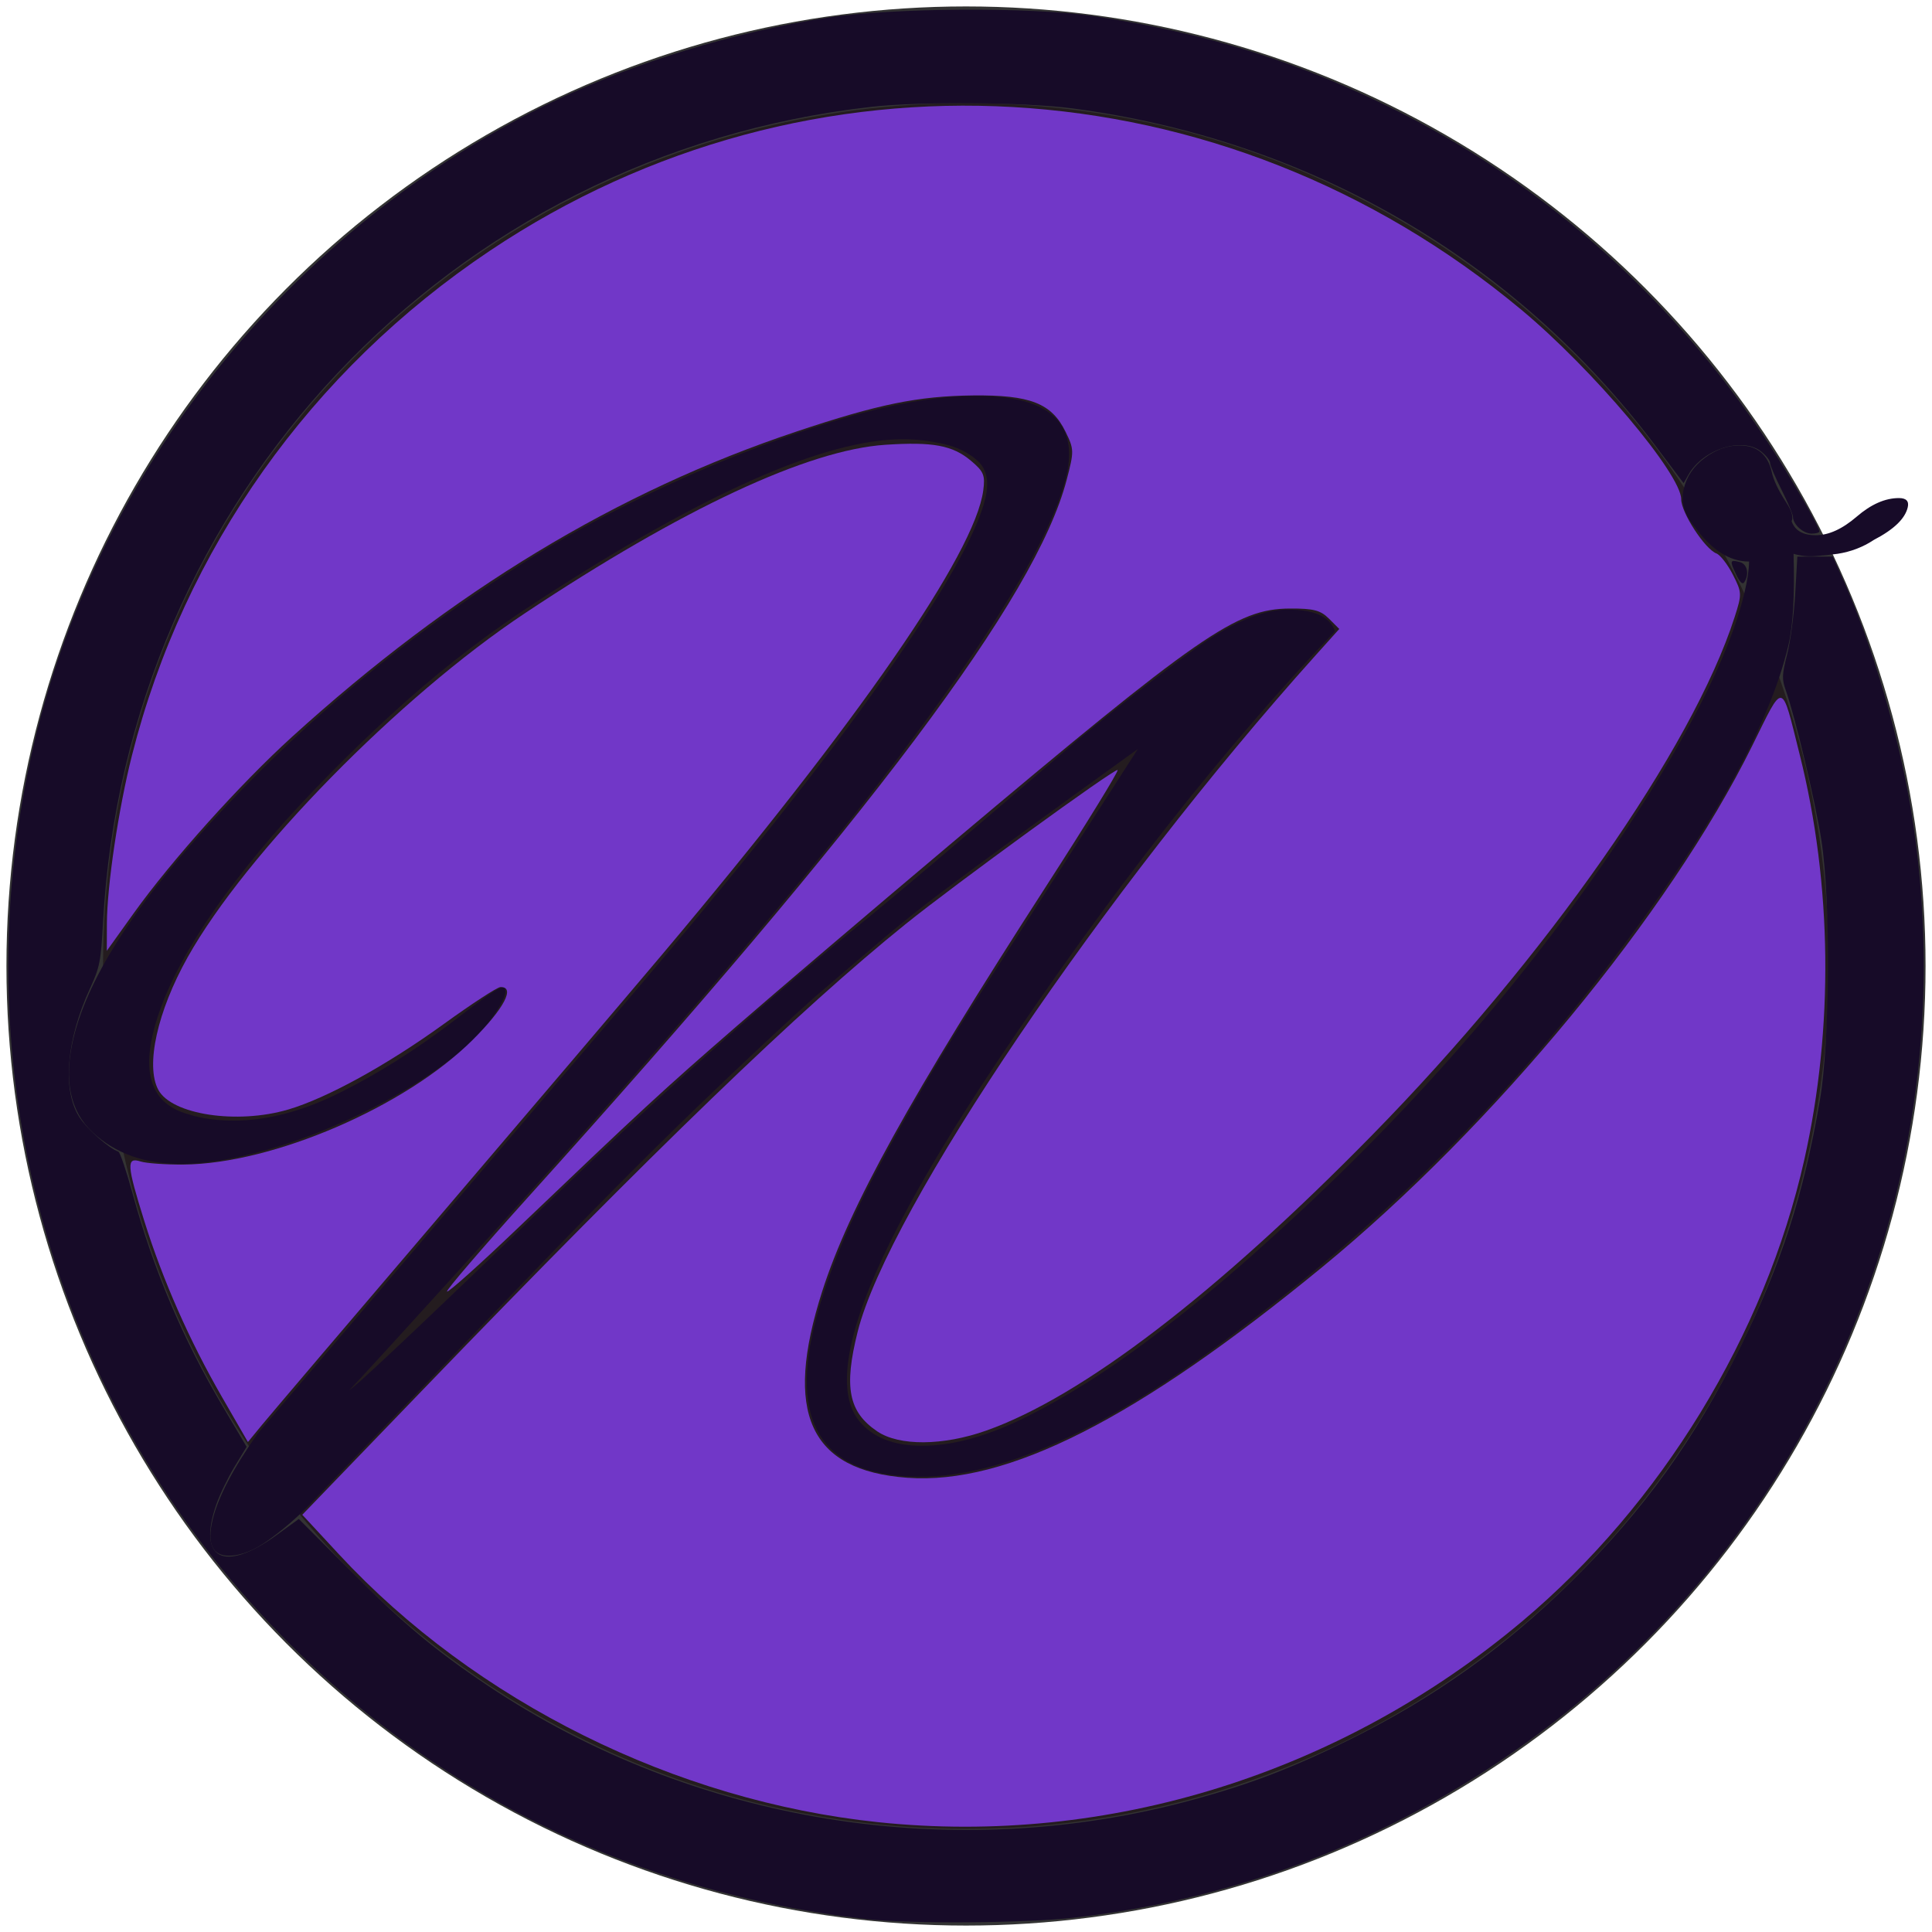
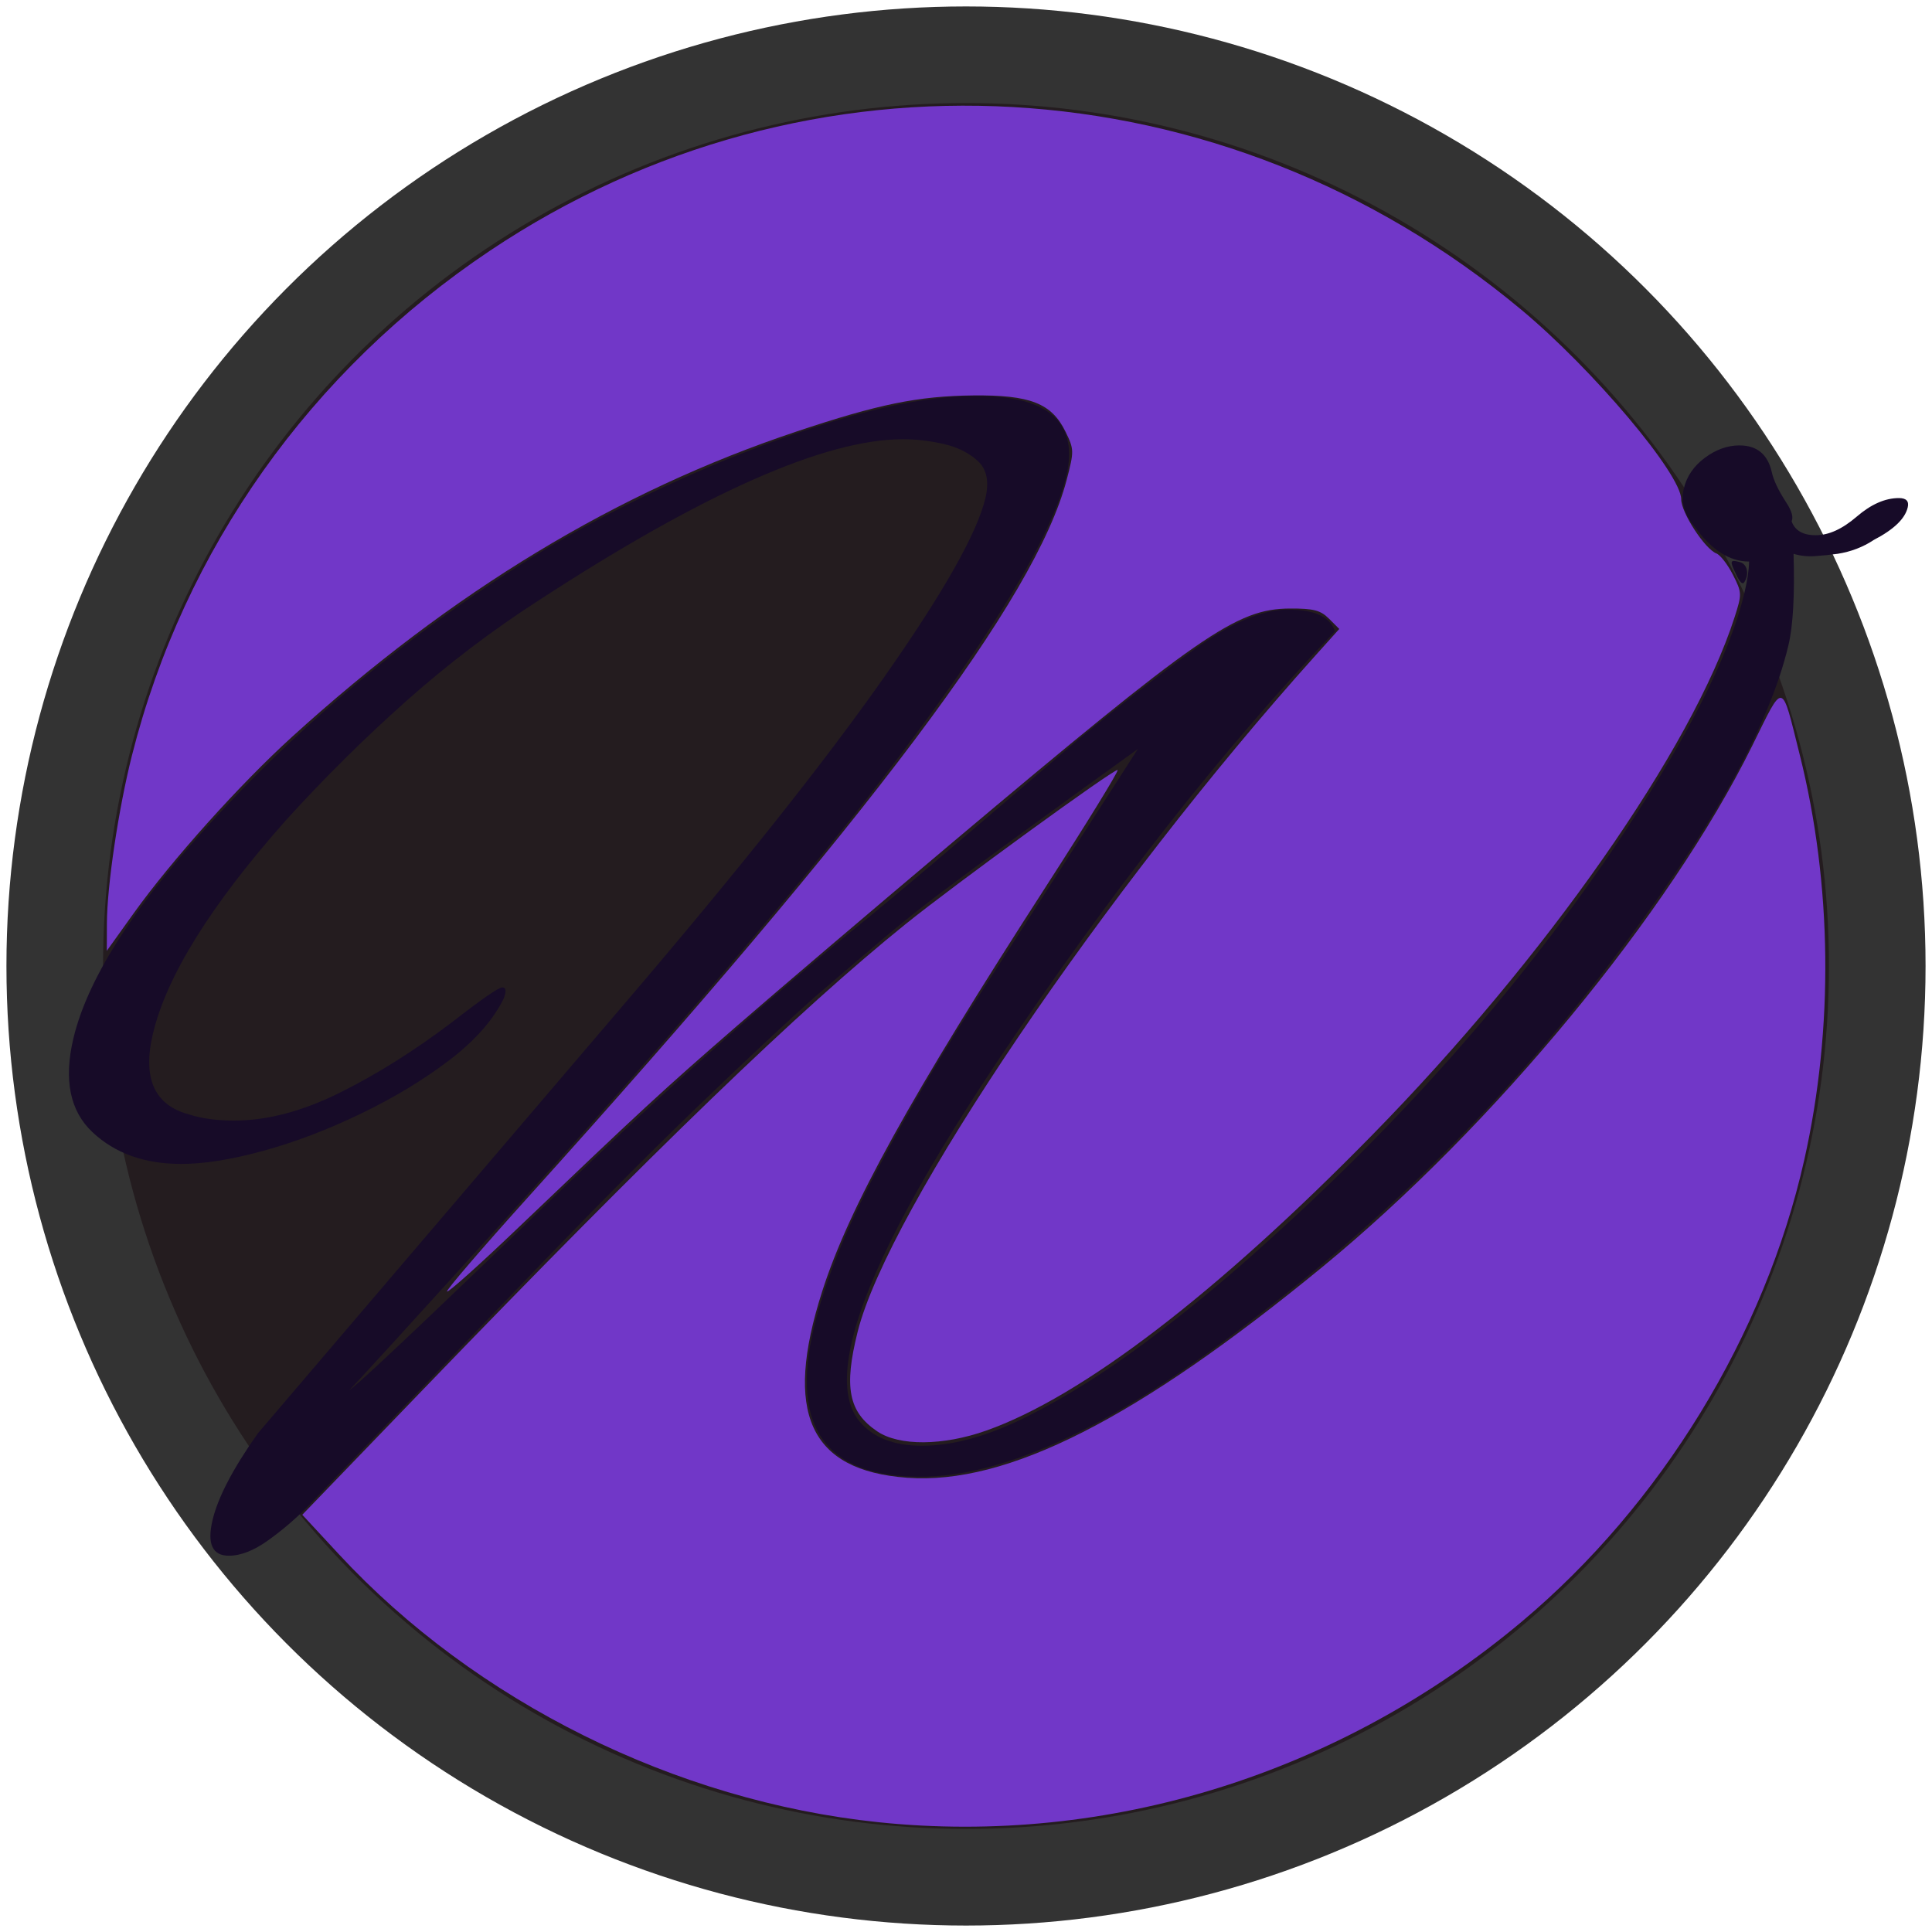
<svg xmlns="http://www.w3.org/2000/svg" xmlns:ns1="http://sodipodi.sourceforge.net/DTD/sodipodi-0.dtd" xmlns:ns2="http://www.inkscape.org/namespaces/inkscape" viewBox="0 0 1200 1200" version="1.1" id="svg1" ns1:docname="logo.svg" ns2:version="1.4.2 (ebf0e940, 2025-05-08)" ns2:export-filename="logo.png" ns2:export-xdpi="96" ns2:export-ydpi="96">
  <defs id="defs1" />
  <ns1:namedview id="namedview1" pagecolor="#505050" bordercolor="#ffffff" borderopacity="1" ns2:showpageshadow="0" ns2:pageopacity="0" ns2:pagecheckerboard="1" ns2:deskcolor="#505050" ns2:zoom="0.4902607" ns2:cx="599.68094" ns2:cy="594.58162" ns2:window-width="1280" ns2:window-height="694" ns2:window-x="0" ns2:window-y="33" ns2:window-maximized="0" ns2:current-layer="svg1" ns2:export-bgcolor="#ffffff00" />
  <ellipse style="fill-rule:nonzero;paint-order:fill;stroke:rgb(51, 51, 51);stroke-width:60px;fill:#241c1f" cx="600" cy="600" rx="566" ry="566" id="ellipse1" />
  <path d="M 143.133 291.96 Q 141.207 291.96 141.821 289.499 Q 142.408 287.145 145.241 283.507 L 173.308 253.761 Q 186.246 240.065 193.035 231.291 Q 199.823 222.517 200.73 218.879 Q 201.157 217.167 200.086 216.311 Q 199.016 215.455 197.384 215.134 Q 195.752 214.813 194.254 214.813 Q 185.159 214.813 166.12 225.941 Q 160.746 229.044 155.933 232.896 Q 151.121 236.748 146.71 241.135 Q 138.103 249.909 136.609 255.901 Q 135.461 260.502 139.501 261.465 Q 141 261.893 143.033 261.893 Q 146.885 261.893 151.217 259.967 Q 155.549 258.041 159.934 255.045 Q 163.303 252.691 163.731 252.691 Q 164.159 252.691 163.865 253.44 Q 162.663 255.687 159.695 257.72 Q 156.727 259.753 152.89 261.411 Q 149.052 263.07 145.348 263.979 Q 141.644 264.889 138.969 264.889 Q 134.689 264.889 132.026 262.695 Q 129.362 260.502 130.43 256.222 Q 132.057 249.695 142.028 240.172 Q 151.599 230.97 164.086 223.801 Q 169.22 220.805 175.785 218.076 Q 182.351 215.348 188.783 213.582 Q 195.215 211.817 199.923 211.817 Q 208.376 211.817 206.989 217.381 Q 205.308 224.122 191.035 240.6 Q 181.038 251.942 165.373 267.564 Q 152.408 280.511 152.301 280.511 Q 152.622 280.511 165.32 269.49 Q 173.127 262.642 179.878 257.238 Q 186.628 251.835 192.243 247.769 Q 194.997 245.736 198.967 242.686 Q 202.938 239.637 208.231 235.571 Q 212.83 232.147 217.108 229.365 Q 221.386 226.583 224.382 226.583 Q 227.485 226.583 228.075 228.081 Q 215.19 240.279 202.228 257.934 Q 192.981 270.56 191.353 277.087 Q 190.393 280.939 191.999 282.651 Q 193.605 284.363 196.922 284.363 Q 200.56 284.363 205.08 282.33 Q 209.599 280.297 214.358 277.087 Q 219.118 273.877 223.422 270.346 Q 238.822 257.934 249.699 243.489 Q 258.198 232.147 259.879 225.406 Q 260.039 224.764 260.119 224.229 Q 260.199 223.694 260.198 223.266 Q 257.951 223.266 255.97 220.912 Q 254.685 219.628 255.032 218.237 Q 255.352 216.953 256.636 216.097 Q 257.919 215.241 259.31 215.241 Q 261.343 215.241 261.853 217.06 Q 262.067 217.916 263.031 219.2 Q 263.674 220.056 263.46 220.484 Q 263.862 221.447 265.36 221.447 Q 266.858 221.447 268.516 220.163 Q 270.173 218.879 271.778 218.879 Q 272.634 218.879 272.474 219.521 Q 272.181 220.698 269.881 221.768 Q 268.624 222.517 267.073 222.731 Q 266.19 222.838 265.321 222.891 Q 264.451 222.945 263.649 222.731 Q 263.866 227.011 263.359 229.044 Q 261.225 237.604 249.704 251.193 Q 243.931 258.041 237.167 264.14 Q 230.404 270.239 222.543 275.589 Q 206.875 286.503 196.817 286.503 Q 185.796 286.503 188.357 276.231 Q 189.557 271.416 193.124 265.263 Q 196.691 259.111 200.994 253.012 L 212.886 236.213 Q 207.271 239.851 203.755 242.151 Q 200.239 244.452 197.859 246.057 Q 195.48 247.662 193.301 249.32 Q 191.122 250.979 188.074 253.333 Q 184.732 256.008 178.997 260.983 Q 173.263 265.959 165.43 273.342 L 149.23 288.536 Q 147.84 289.82 146.182 290.89 Q 144.524 291.96 143.133 291.96 Z" transform="matrix(7.986, 0, -0.136, 8.989, -961.198, -1658.145)" style="fill:#170b28;white-space:pre" id="path1" />
  <path style="fill:#7137c8;stroke-width:2.885" d="M 545.501,1131.799 C 419.733,1118.652 295.311,1056.868 210.611,965.501 l -22.852,-24.651 75.34,-78.117 C 407.205,713.315 496.644,627.05 562.5,573.957 c 30.832,-24.857 130.232,-97.091 131.651,-95.671 0.724,0.724 -19.089,32.95 -44.029,71.612 -84.978,131.731 -122.688,199.922 -139.418,252.109 -24.219,75.545 -7.895,111.394 52.756,115.864 61.991,4.568 142.609,-36.337 257.672,-130.739 106.617,-87.473 215.672,-219.652 267.121,-323.759 20.045,-40.562 17.971,-40.939 29.578,5.378 20.172,80.491 21.187,169.949 2.854,251.541 -24.462,108.87 -88.925,214.285 -175.447,286.904 -112.624,94.528 -256.98,139.526 -399.737,124.604 z" id="path2" />
  <path style="fill:#7137c8;stroke-width:2.885" d="M 544.94,889.096 C 527.043,877.036 524.029,861.729 532.729,827.093 551.709,751.534 686.347,552.634 816.858,407.351 l 14.991,-16.688 -6.389,-6.389 c -5.25,-5.25 -9.589,-6.375 -24.338,-6.308 -33.052,0.15 -56.141,16.167 -209.873,145.592 -48.055,40.457 -108.257,91.702 -133.782,113.878 -46.267,40.196 -58.358,51.358 -136.961,126.428 -22.833,21.806 -42.113,39.049 -42.845,38.317 -0.732,-0.732 21.875,-27.051 50.237,-58.486 213.302,-236.412 315.407,-372.366 334.593,-445.518 4.708,-17.95 4.683,-19.064 -0.676,-30.043 -8.624,-17.67 -21.996,-22.908 -57.488,-22.519 -34.075,0.373 -58.773,5.424 -109.615,22.414 -111.449,37.242 -213.73,99.147 -313.32,189.634 -32.467,29.499 -74.875,76.757 -98.459,109.719 L 66.346,590.562 66.399,573.646 C 66.472,550.125 73.623,502.169 81.984,469.125 114.394,341.038 192.997,230.239 304.327,155.713 502.134,23.297 759.587,38.019 944.871,192.342 c 44.5,37.064 99.359,102.091 99.359,117.774 0,8.303 14.681,30.884 21.873,33.644 2.384,0.915 6.976,6.842 10.206,13.172 5.645,11.065 5.688,12.081 1.107,26.327 -26.271,81.697 -117.197,211.661 -225.013,321.619 -96.72,98.641 -180.399,162.719 -239.934,183.728 -26.738,9.436 -53.962,9.633 -67.53,0.49 z" id="path3" />
-   <path style="fill:#7137c8;stroke-width:2.885" d="M 137.775,867.54 C 117.601,832.538 101.152,795.246 89.634,758.398 78.725,723.498 78.409,718.566 87.26,721.405 c 3.57,1.145 15.577,2.009 26.683,1.921 55.671,-0.444 137.835,-35.838 179.567,-77.351 19.546,-19.444 26.772,-33.172 17.308,-32.884 -1.983,0.06 -17.885,10.435 -35.337,23.054 -35.149,25.416 -72.529,45.957 -96.437,52.994 -31.83,9.369 -72.46,3.198 -80.734,-12.261 -8.046,-15.034 -0.565,-48.752 18.271,-82.357 36.26,-64.689 131.371,-161.708 209.381,-213.578 97.734,-64.986 175.832,-101.493 223.937,-104.678 29.534,-1.956 41.79,0.335 53.212,9.946 7.909,6.655 8.866,8.978 7.597,18.441 -5.255,39.177 -77.132,143.049 -199.384,288.139 -20.721,24.591 -83.127,97.964 -138.681,163.051 -55.554,65.087 -104.98,123.172 -109.834,129.079 l -8.827,10.739 z" id="path4" />
  <path style="fill:#7137c8;stroke-width:0.51" d="" id="path5" />
-   <path style="fill:#170b28;fill-opacity:1;stroke-width:2.04" d="M 538.489,1192.009 C 393.979,1175.718 266.46,1112.623 167.9,1008.647 31.529,864.782 -23.709,663.684 19.577,468.675 58.404,293.758 180.202,141.326 343.695,63.037 394.721,38.602 455.6,20.003 514.23,10.935 553.691,4.832 640.312,4.281 678.211,9.891 750.666,20.617 810.001,39.338 871.985,71.031 962.776,117.453 1041.772,188.739 1098.417,275.364 c 14.047,21.482 31.595,51.882 31.595,54.737 0,0.746 -2.152,1.356 -4.783,1.356 -5.169,0 -11.511,-5.677 -11.573,-10.359 -0.021,-1.594 -3.233,-9.205 -7.139,-16.913 -3.905,-7.708 -7.101,-15.213 -7.101,-16.68 0,-1.466 -2.524,-4.659 -5.609,-7.094 -11.625,-9.177 -35.943,-1.461 -44.971,14.268 l -3.117,5.43 -17.967,-23.867 C 940.82,160.761 812.446,86.627 665.972,67.322 636.989,63.502 571.483,62.982 541.549,66.335 279.058,95.731 78.093,309.047 63.968,573.267 c -1.268,23.726 -2.045,27.654 -8.028,40.618 -14.864,32.209 -17.392,63.744 -6.437,80.298 4.89,7.389 18.291,19.176 24.02,21.126 1.027,0.35 5.013,12.109 8.858,26.132 13.03,47.524 31.088,90.081 56.306,132.698 l 14.501,24.505 -7.407,12.193 c -4.074,6.706 -9.169,17.206 -11.322,23.334 -12.08,34.37 4.662,43.003 37.371,19.27 l 13.75,-9.977 32.144,32.22 c 32.78,32.858 52.541,49.382 85.177,71.228 127.738,85.503 289.606,111.64 438.566,70.814 35.309,-9.677 60.58,-19.361 95.844,-36.727 52.705,-25.955 96.532,-57.112 138.448,-98.423 45.384,-44.73 77.072,-88.719 105.377,-146.287 25.42,-51.701 39.159,-94.397 49.227,-152.98 6.252,-36.378 6.779,-123.499 0.975,-161.139 -3.614,-23.436 -16.327,-77.015 -22.189,-93.517 -2.447,-6.887 -2.337,-9.625 0.894,-22.349 2.025,-7.975 4.275,-24.866 4.998,-37.535 l 1.316,-23.035 h 10.993 10.993 l 6.124,13.65 c 18.106,40.354 34.666,96.326 42.431,143.409 36.141,219.155 -52.585,440.378 -229.747,572.835 -85.952,64.263 -184.094,103.32 -290.157,115.474 -29.729,3.407 -101.815,3.915 -128.503,0.906 z" id="path9" />
  <path style="fill:#170b28;fill-opacity:1;stroke-width:2.04" d="m 1078.293,356.711 c -4.051,-8.494 -3.829,-9.212 2.343,-7.598 4.617,1.207 6.015,7.395 2.812,12.44 -1.119,1.762 -2.726,0.252 -5.155,-4.842 z" id="path10" />
</svg>